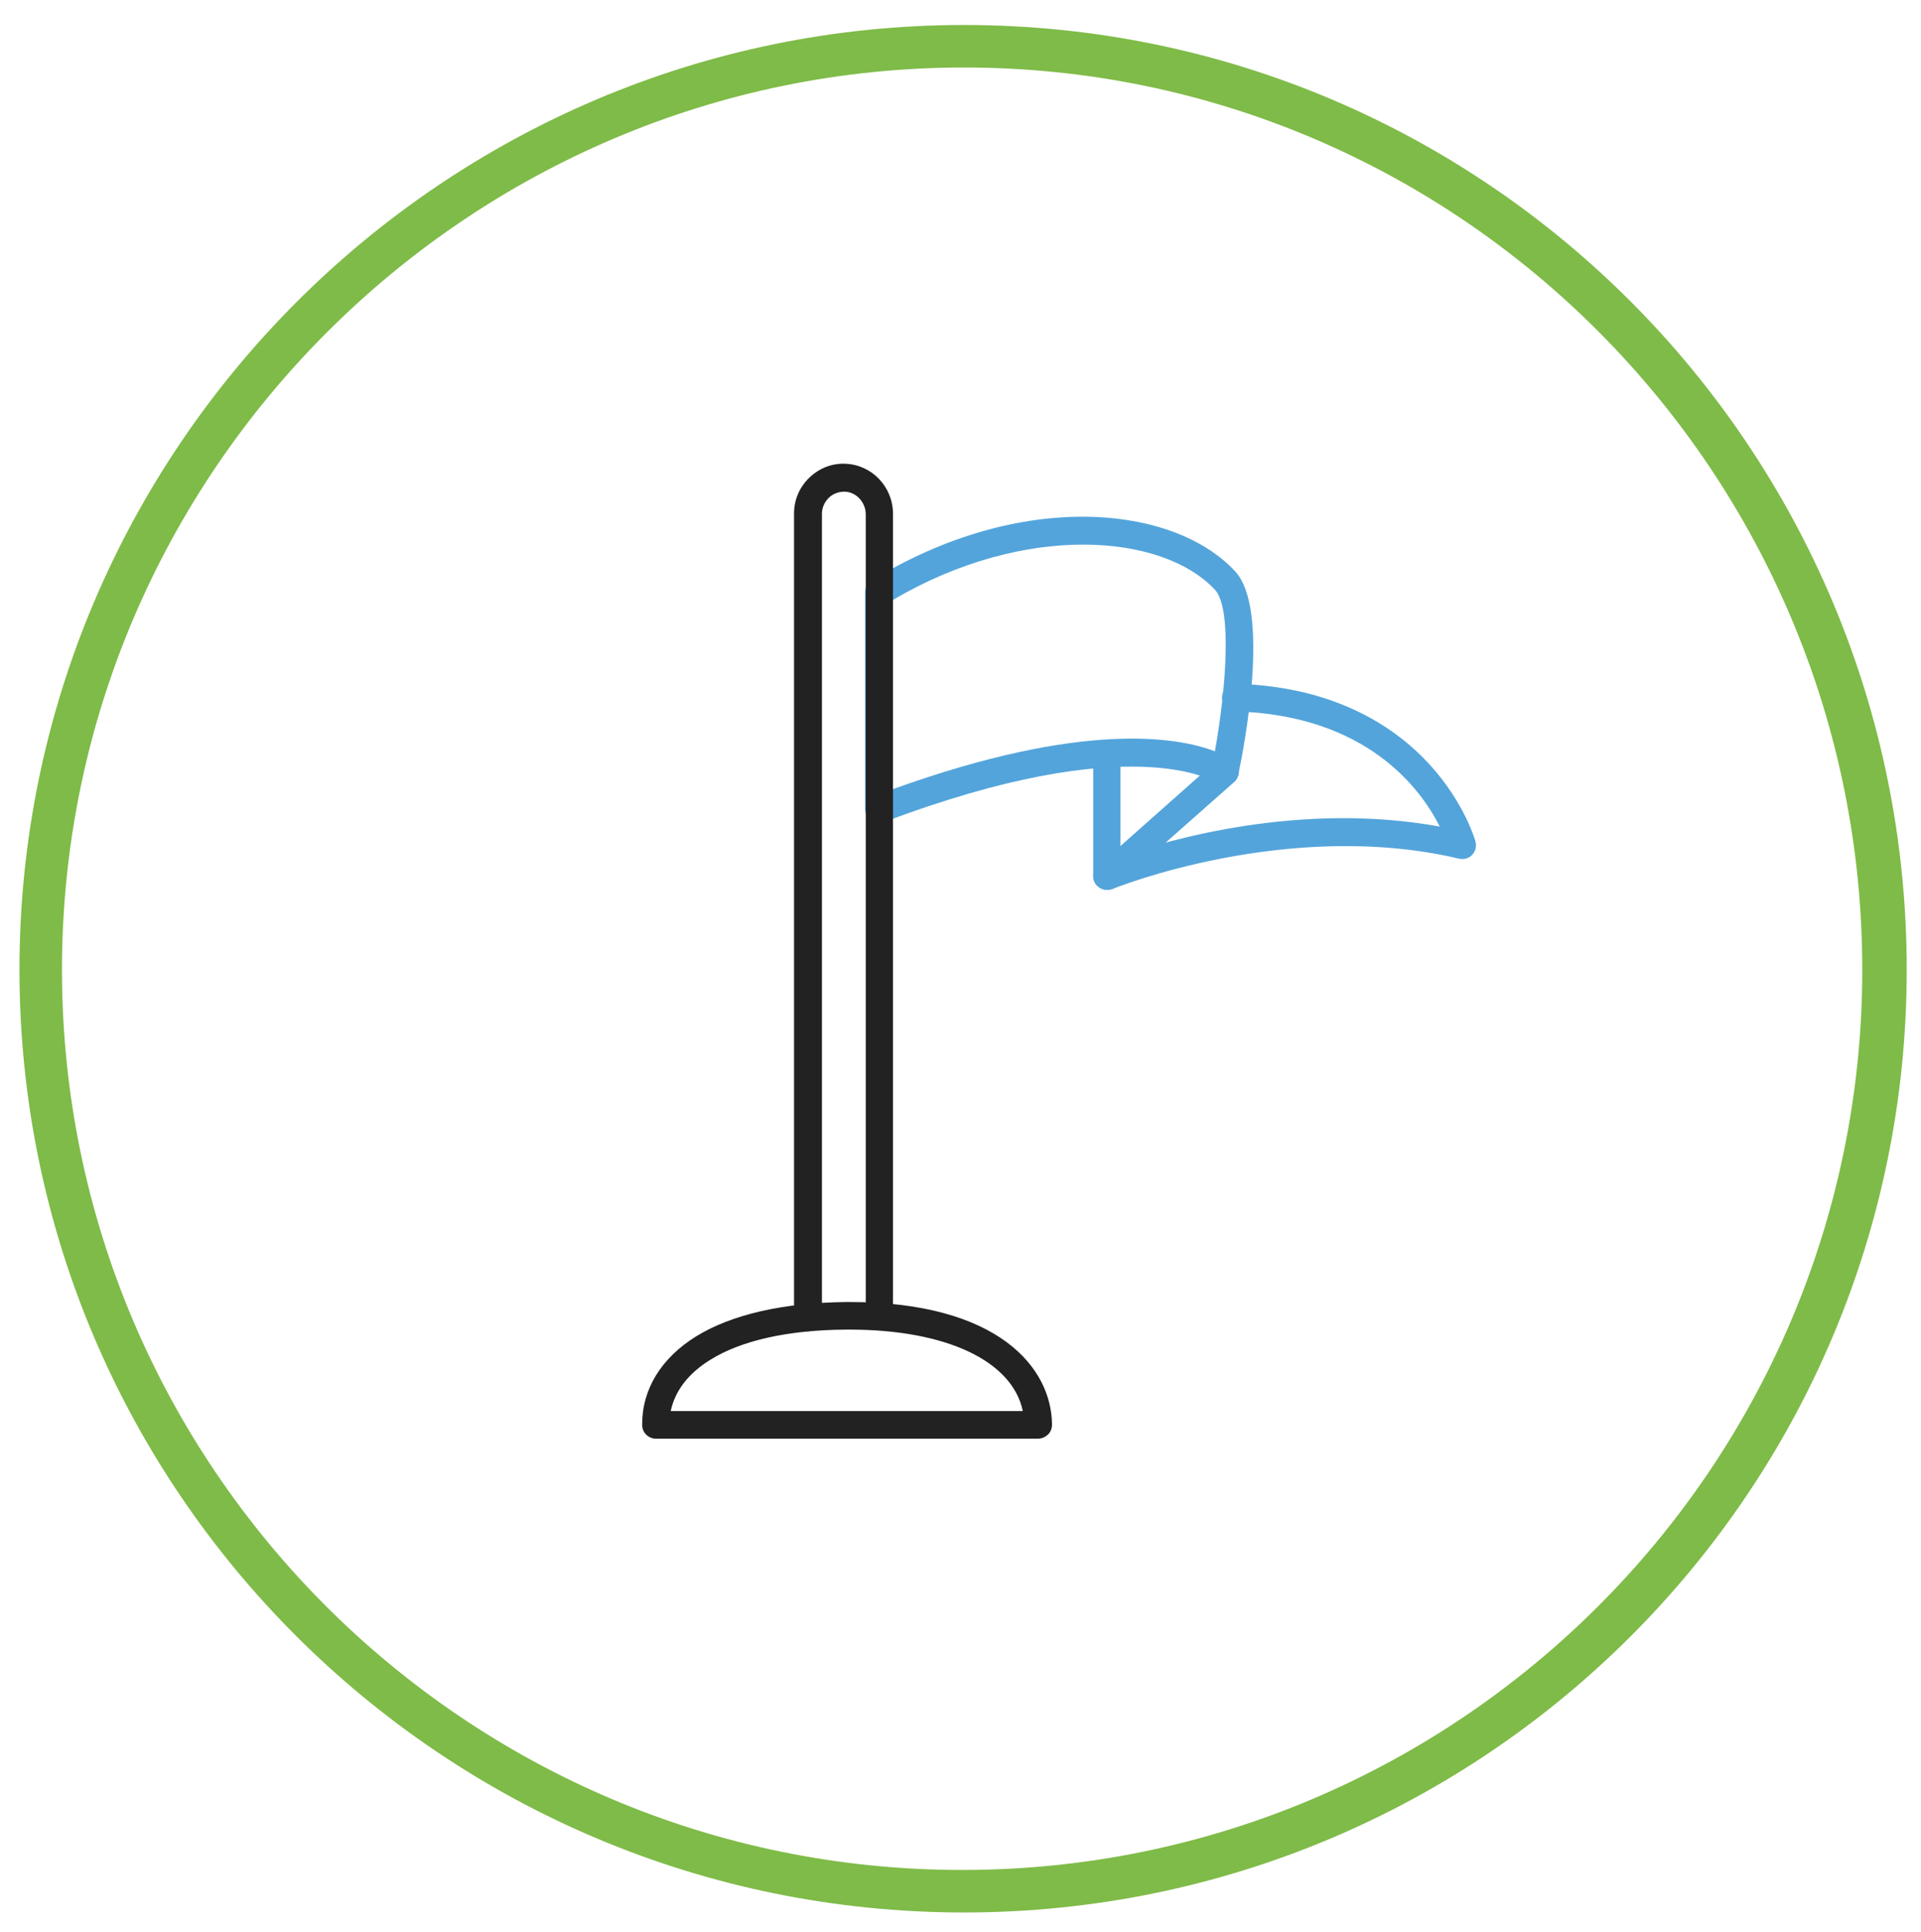
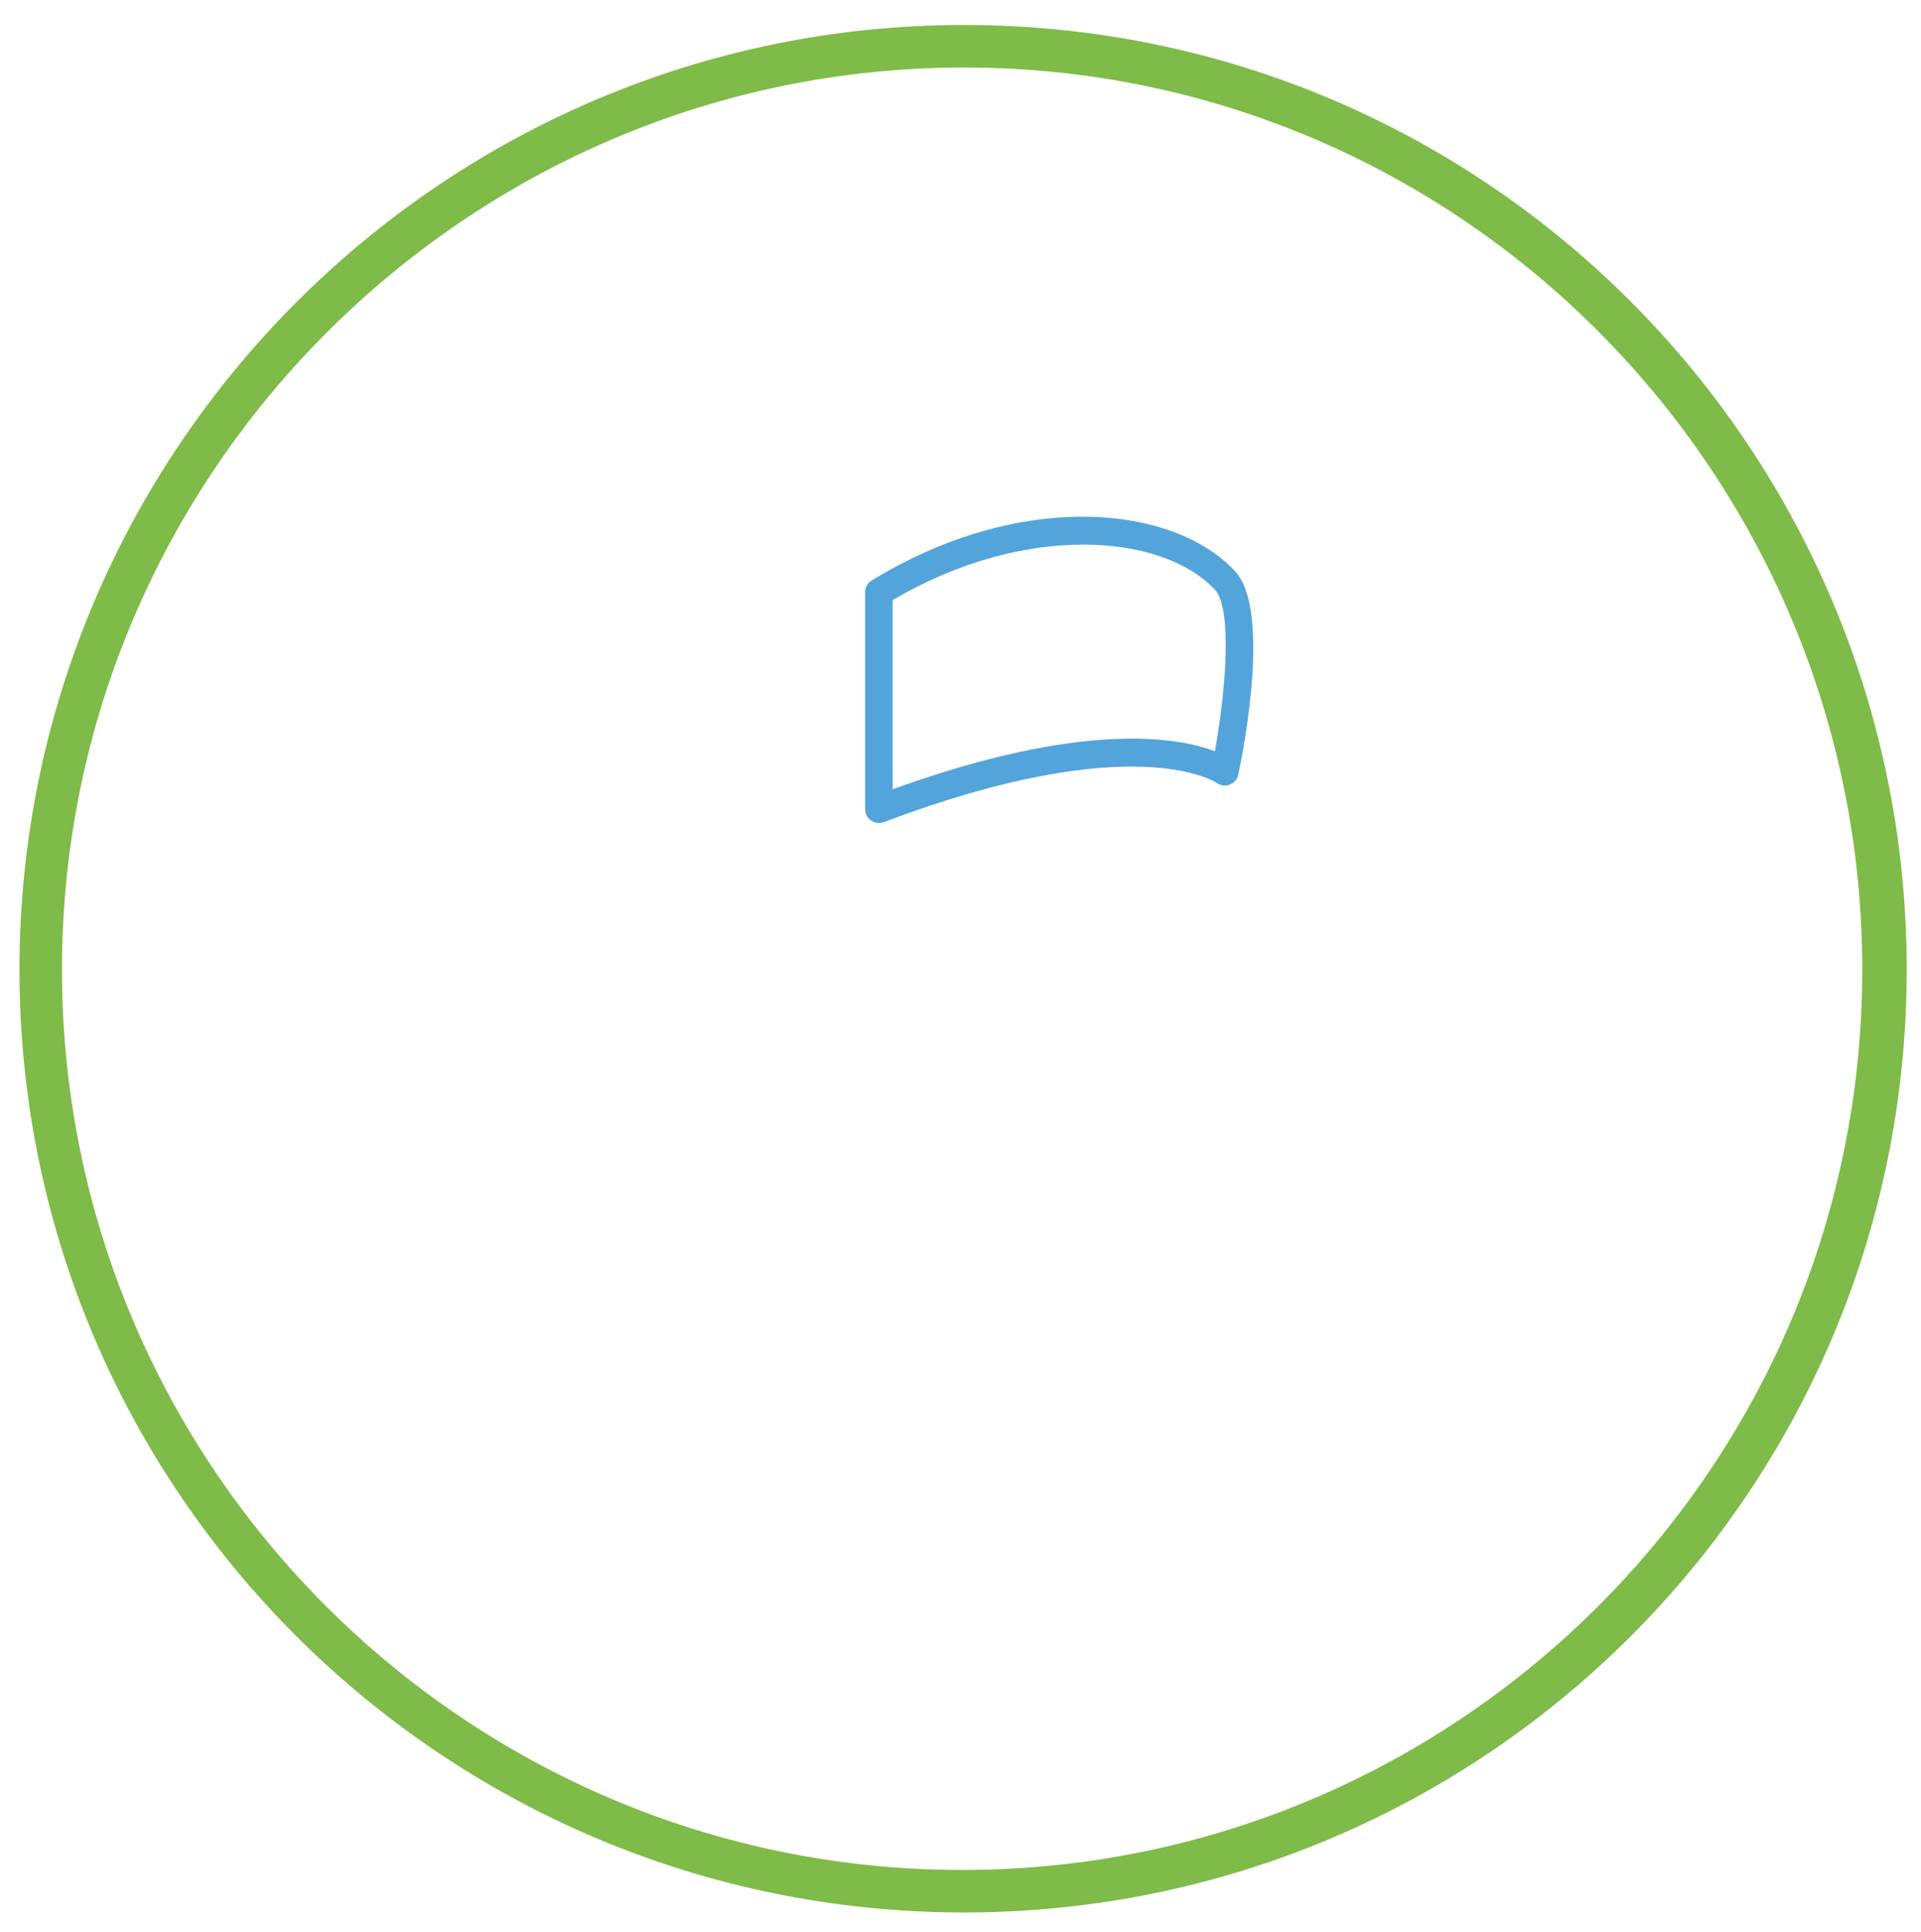
<svg xmlns="http://www.w3.org/2000/svg" version="1.1" id="Layer_1" x="0px" y="0px" viewBox="0 0 592 595.3" style="enable-background:new 0 0 592 595.3;" xml:space="preserve">
  <style type="text/css">
	.st0{fill:#7FBB48;}
	.st1{fill:#53A4DB;}
	.st2{fill:#222222;}
</style>
  <path class="st0" d="M297.1,589.3C136.4,589.3,6,459,6,298.8S136.4,7.7,297.1,7.7s290.5,130.4,290.5,291.1S457.3,589.3,297.1,589.3z   M297.1,20.8c-153,0-278,125-278,278s124.4,277.4,277.4,277.4s277.4-124.4,277.4-277.4S450.1,20.8,297.1,20.8z" />
  <g id="_x31_3">
-     <path class="st1" d="M341.2,274.2c-0.8,0-1.7-0.2-2.4-0.7c-1.2-0.8-1.9-2.1-1.9-3.5v-37.8c0-2.3,1.9-4.2,4.2-4.2   c2.3,0,4.2,1.9,4.2,4.2v31.7c14.9-5.2,55.6-17,98.4-9.2c-5.9-11.7-22.5-34.3-63-35.5c-2.3-0.1-4.2-2-4.1-4.4   c0.1-2.3,2.1-4.3,4.4-4.1c31.3,0.9,49.6,14,59.5,24.8c10.8,11.8,14.1,23.4,14.2,23.8c0.4,1.5,0,3-1,4.1c-1,1.1-2.6,1.5-4,1.2   c-52.8-12.5-106.5,9.1-107,9.4C342.3,274.1,341.7,274.2,341.2,274.2z" />
    <path class="st1" d="M270.8,253.6c-0.9,0-1.7-0.3-2.4-0.8c-1.1-0.8-1.8-2.1-1.8-3.5v-66.8c0-1.5,0.8-2.9,2-3.6   c45.7-28,92.8-23.5,112-2.9c11,11.8,2.8,54.3,1,62.7c-0.3,1.4-1.3,2.6-2.7,3.1c-1.3,0.5-2.8,0.3-4-0.6   c-0.5-0.3-25.9-16.9-102.7,12.2C271.8,253.5,271.3,253.6,270.8,253.6z M275.1,184.9v58.3c58.9-21.3,88.1-16,99.3-11.7   c3.4-18.9,5.4-44,0-49.8C358.2,164.4,315.9,160.9,275.1,184.9z" />
-     <path class="st1" d="M341.2,274.2c-1.2,0-2.3-0.5-3.2-1.4c-1.6-1.8-1.4-4.4,0.4-6l36.3-32.2c1.8-1.6,4.4-1.4,6,0.4   c1.6,1.8,1.4,4.4-0.4,6L344,273.1C343.2,273.8,342.2,274.2,341.2,274.2z" />
-     <path class="st2" d="M248.9,410.2c-2.3,0-4.2-1.9-4.2-4.2V158.2c0-4.2,1.7-8.1,4.7-11c3-2.9,7-4.5,11.1-4.3   c8.2,0.3,14.7,7.1,14.7,15.5v247.2c0,2.3-1.9,4.2-4.2,4.2c-2.3,0-4.2-1.9-4.2-4.2V158.5c0-3.7-2.9-6.9-6.5-7   c-1.8,0-3.6,0.6-4.9,1.9c-1.3,1.3-2.1,3-2.1,4.9V406C253.1,408.3,251.2,410.2,248.9,410.2z" />
-     <path class="st2" d="M319.9,443.3H202.1c-2.3,0-4.2-1.9-4.2-4.2c-0.1-10.9,5.8-20.6,16.6-27.3c11-6.8,27-10.4,46.3-10.6   c0.4,0,0.8,0,1.1,0c45.8,0,62.2,20.3,62.3,37.8c0,1.1-0.4,2.2-1.2,3C322.1,442.8,321.1,443.3,319.9,443.3z M206.7,434.8h108.5   c-3.2-15.4-23.5-25.1-53.4-25.1c-0.3,0-0.7,0-1,0c-17.8,0.1-32.3,3.3-41.9,9.3C212.1,423.2,208,428.6,206.7,434.8z" />
  </g>
</svg>